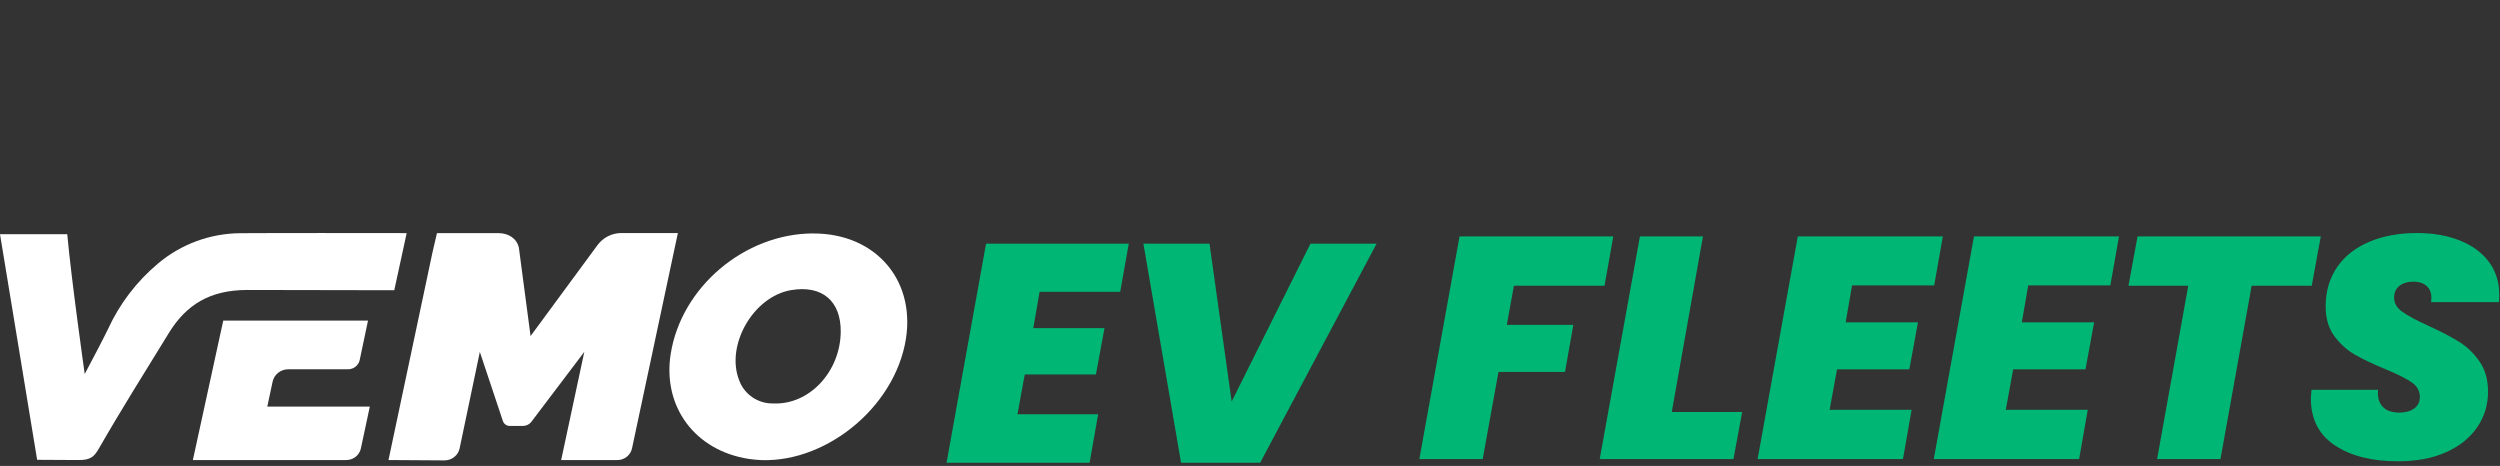
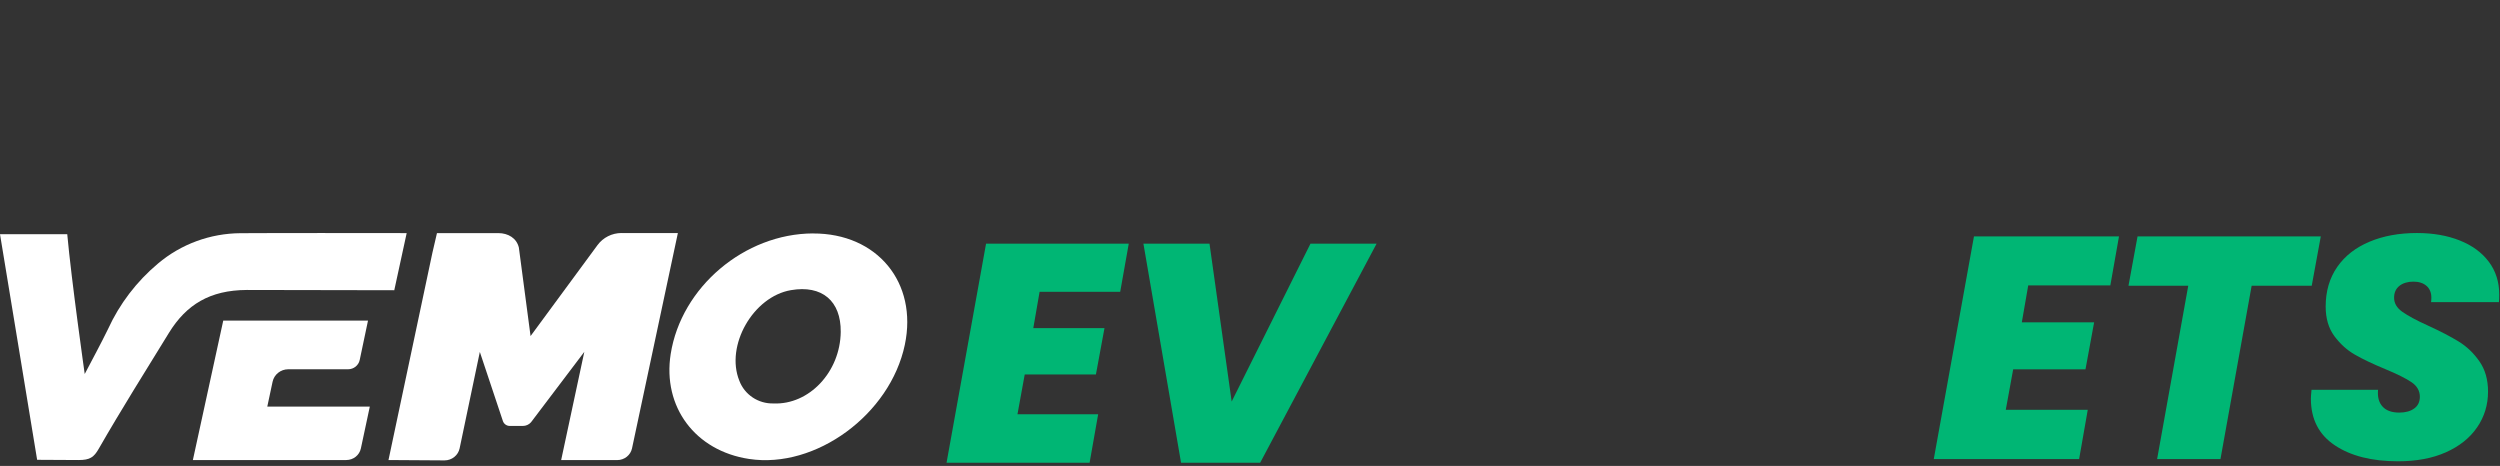
<svg xmlns="http://www.w3.org/2000/svg" id="a" width="558" height="104" viewBox="0 0 558 104">
  <rect x="0" y="0" width="558" height="104" fill="#333333" stroke="none" />
  <path d="M87.99,64.78l-32.93-.06c-8.22.05-13.46,3.26-17.35,9.57-5.35,8.71-10.52,16.91-15.61,25.77-1.14,2.02-2.01,2.62-4.55,2.62-3.38,0-5.73-.05-9.26-.05C5.52,85.57,2.79,69.39,0,52.27h15.01c.93,10.3,3.9,31.21,3.9,31.21,1.74-3.34,3.54-6.63,5.19-10.01,2.57-5.64,6.39-10.64,11.17-14.65,5.13-4.33,11.65-6.73,18.42-6.77,12.2-.07,24.4-.02,37.08-.02-.95,4.39-1.83,8.46-2.77,12.76Z" fill="#fff" stroke-width="0" />
  <path d="M59.66,90.75l1.18-5.54c.35-1.63,1.81-2.79,3.5-2.79h13.36c1.26,0,2.34-.88,2.59-2.08l1.85-8.78h-32.31l-6.78,31.12h34.24c1.58,0,2.94-1.08,3.26-2.6l1.99-9.32h-22.88Z" fill="#fff" stroke-width="0" />
  <path d="M138.73,52.01c-2.13,0-4.12,1-5.37,2.7l-14.94,20.3-2.61-19.75c-.49-2.1-2.39-3.23-4.58-3.23h-13.7l-1.03,4.44-9.79,46.21,12.51.08c1.63,0,3.04-1.12,3.37-2.69l4.51-21.52,5.15,15.44c.23.65.84,1.08,1.54,1.08h2.9c.7,0,1.37-.29,1.83-.82l11.9-15.72-5.17,24.16h12.52c1.6,0,2.98-1.1,3.3-2.63l10.23-48.04h-12.57Z" fill="#fff" stroke-width="0" />
  <path d="M232.04,65.12l-1.41,8.12h15.89l-1.91,10.34h-15.89l-1.62,8.88h18.01l-1.91,10.82h-31.93l8.82-48.9h31.85l-1.91,10.75h-18.01,0Z" fill="#00b674" stroke-width="0" />
  <path d="M269.96,54.38l4.95,35.24,17.59-35.24h14.76l-25.99,48.9h-17.66l-8.4-48.9h14.76Z" fill="#00b674" stroke-width="0" />
-   <path d="M360.08,52.77l-1.95,11h-20.23l-1.58,8.74h14.85l-1.86,10.5h-14.85l-3.52,19.45h-14.14l8.97-49.69h34.3Z" fill="#00b674" stroke-width="0" />
-   <path d="M373.14,91.96h15.71l-1.94,10.5h-29.85l8.97-49.69h14.07l-6.96,39.18h0Z" fill="#00b674" stroke-width="0" />
-   <path d="M413.38,63.7l-1.43,8.24h16.14l-1.93,10.5h-16.14l-1.65,9.02h18.3l-1.93,11h-32.44l8.97-49.69h32.37l-1.93,10.93h-18.33Z" fill="#00b674" stroke-width="0" />
  <path d="M452.7,63.7l-1.43,8.24h16.14l-1.93,10.5h-16.14l-1.65,9.02h18.3l-1.93,11h-32.44l8.97-49.69h32.37l-1.93,10.93h-18.33Z" fill="#00b674" stroke-width="0" />
  <path d="M518,52.77l-2.02,11h-13.41l-6.96,38.69h-14.14l6.95-38.69h-13.34l2.02-11h40.9Z" fill="#00b674" stroke-width="0" />
  <path d="M521.13,99.39c-3.56-2.37-5.34-5.84-5.34-10.4,0-.38.04-1.03.14-1.98h14.85c-.14,1.6.18,2.84,1.01,3.74.81.89,2.06,1.34,3.73,1.34,1.39,0,2.5-.31,3.34-.92.84-.61,1.25-1.48,1.25-2.61,0-1.31-.61-2.4-1.83-3.23-1.22-.84-3.19-1.83-5.92-2.96-2.73-1.13-4.97-2.19-6.74-3.21-1.77-1-3.29-2.4-4.6-4.15-1.29-1.76-1.93-3.96-1.93-6.59,0-3.43.87-6.37,2.58-8.84,1.72-2.47,4.13-4.35,7.21-5.63,3.08-1.3,6.61-1.94,10.59-1.94,3.59,0,6.77.56,9.54,1.66,2.77,1.1,4.94,2.69,6.49,4.75,1.55,2.06,2.33,4.5,2.33,7.33,0,.75-.03,1.31-.07,1.69h-15.15c.04-.24.07-.57.07-.99,0-1.13-.36-2.01-1.08-2.64-.72-.63-1.7-.95-2.94-.95s-2.33.32-3.12.95c-.79.63-1.18,1.52-1.18,2.64,0,1.23.61,2.27,1.83,3.14,1.22.86,3.12,1.9,5.71,3.07,2.77,1.27,5.05,2.45,6.86,3.56,1.8,1.1,3.34,2.57,4.63,4.41,1.29,1.84,1.94,4.08,1.94,6.76,0,2.96-.81,5.63-2.44,8-1.63,2.37-3.95,4.22-6.96,5.56-3.01,1.34-6.57,2.01-10.69,2.01-5.83,0-10.53-1.18-14.1-3.56h-.01Z" fill="#00b674" stroke-width="0" />
  <path d="M181.47,52.1c-15.31.05-29.42,12-31.77,26.9-1.86,11.81,5.47,21.63,17.51,23.44,14.87,2.25,31.49-9.94,34.75-25.5,2.91-13.87-6.17-24.88-20.48-24.83ZM187.65,74.1c-.11,8.91-7.05,16.3-15.03,15.95-3.38.08-6.43-1.96-7.6-5.07-3.17-7.82,3.08-18.78,11.52-20.22,6.93-1.19,11.19,2.4,11.11,9.33h0Z" fill="#fff" stroke-width="0" />
</svg>